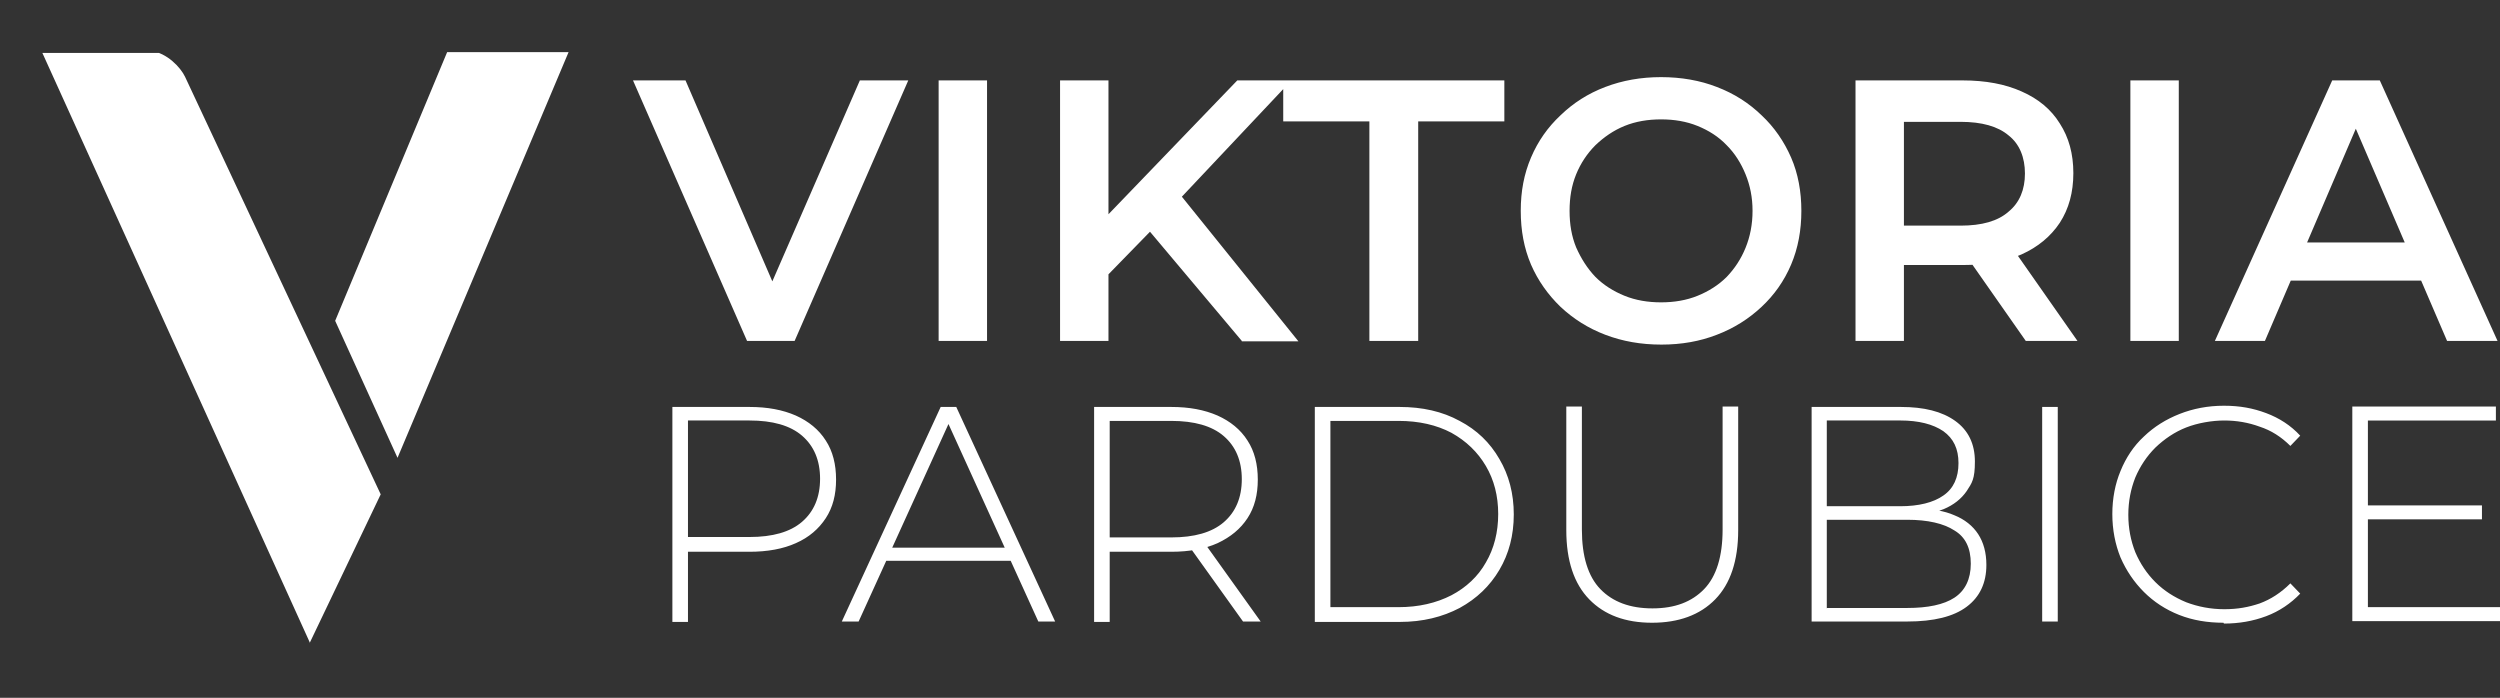
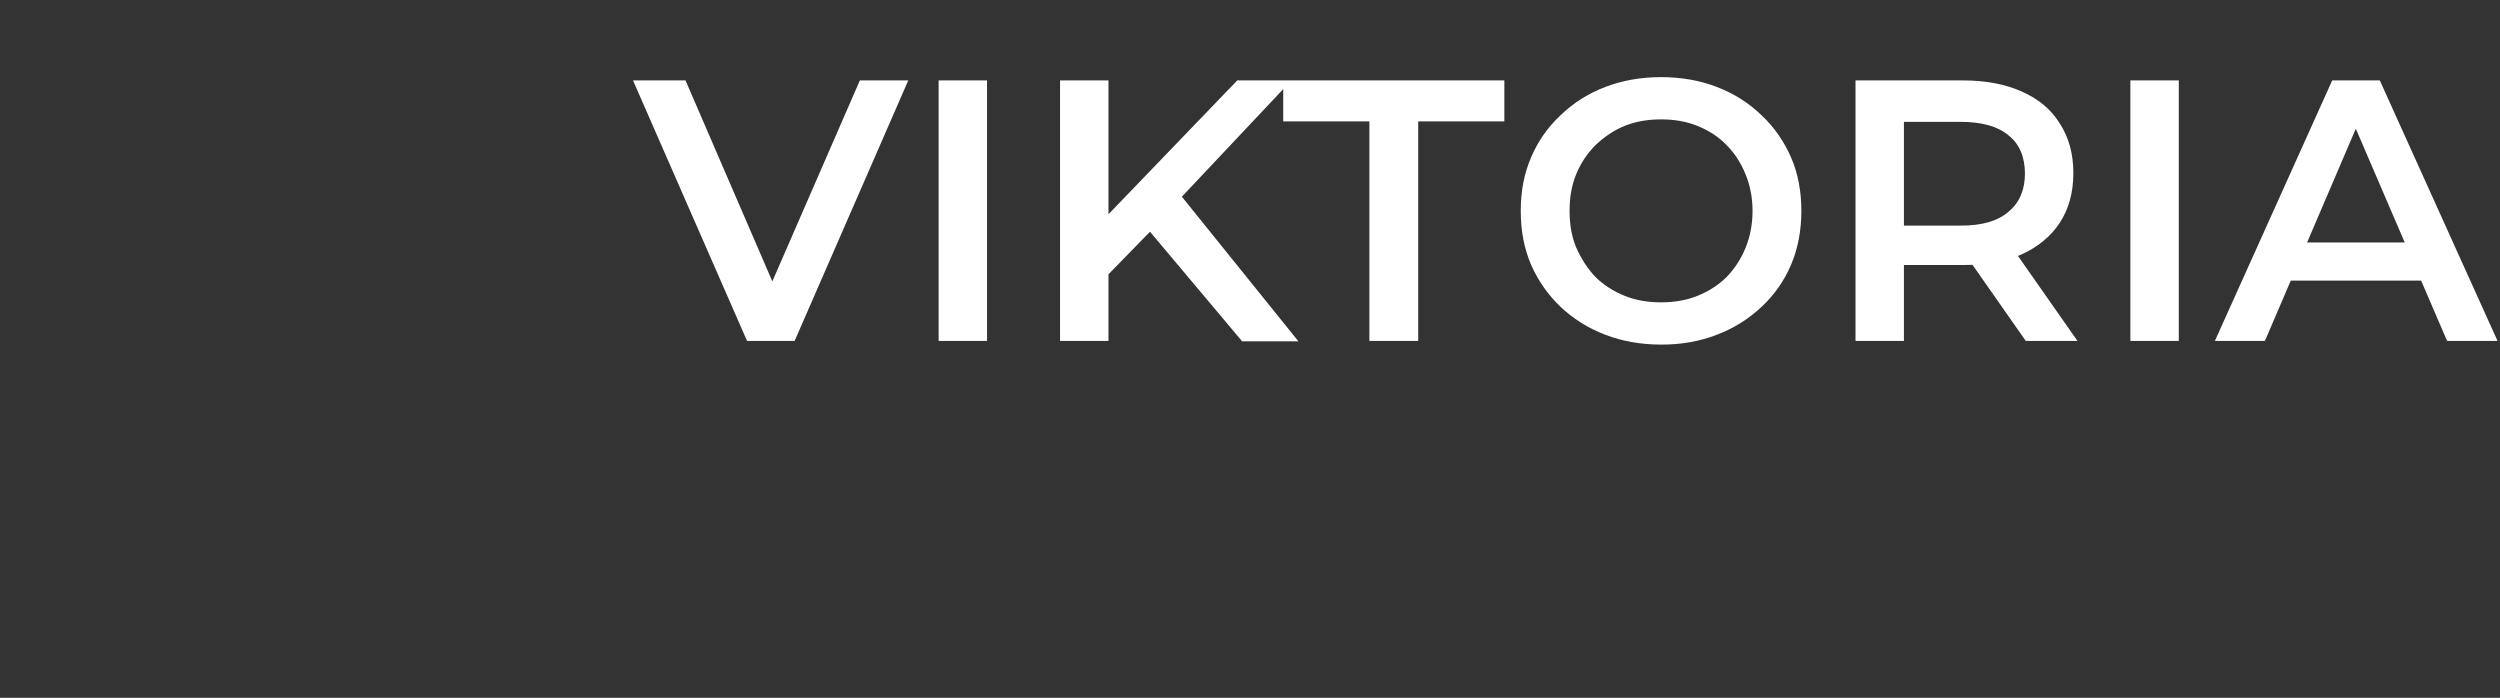
<svg xmlns="http://www.w3.org/2000/svg" id="a" version="1.1" viewBox="0 0 609.4 170.1">
  <rect x="0" y="0" width="609.4" height="170.1" fill="#333333" stroke="none" />
  <defs>
    <style>
      .st0 {
        fill: #fff;
      }

      .st1 {
        fill: none;
      }

      .st2 {
        clip-path: url(#clippath);
      }
    </style>
    <clipPath id="clippath">
      <rect class="st1" y="12.9" width="148" height="144.2" />
    </clipPath>
  </defs>
  <g class="st2">
    <g>
-       <path class="st0" d="M75.6,156.8L10.1,12.4h26.7c3.9.5,7.2,4,8.3,6.3l47.7,101.8-17.3,36.2Z" />
-       <path class="st0" d="M138.6,12.7l-41.7,98.9-15.2-33.4L109,12.7h29.6Z" />
-     </g>
+       </g>
  </g>
  <path class="st0" d="M182.1,83.1l-27.8-63.5h12.8l24.8,57.4h-7.3l25-57.4h11.8l-27.7,63.5h-11.6ZM228.8,83.1V19.6h11.8v63.5h-11.8ZM268.9,68.2l-.6-14,33.3-34.6h13.2l-27.7,29.4-6.5,7.2-11.7,12ZM258.4,83.1V19.6h11.8v63.5h-11.8ZM302.7,83.1l-24.3-28.9,7.8-8.6,30.3,37.6h-13.8ZM333.8,83.1V29.6h-21v-10h53.9v10h-21v53.5h-11.8ZM405,84c-5,0-9.5-.8-13.7-2.4-4.2-1.6-7.8-3.9-10.9-6.8-3.1-3-5.5-6.4-7.2-10.3-1.7-4-2.5-8.3-2.5-13.1s.8-9,2.5-13c1.7-4,4.1-7.4,7.2-10.3,3.1-3,6.7-5.3,10.9-6.9,4.2-1.6,8.7-2.4,13.6-2.4s9.5.8,13.6,2.4c4.2,1.6,7.8,3.9,10.9,6.9,3.1,2.9,5.5,6.4,7.2,10.3,1.7,3.9,2.5,8.3,2.5,13s-.8,9.1-2.5,13.1c-1.7,4-4.1,7.4-7.2,10.3-3.1,2.9-6.7,5.2-10.9,6.8-4.1,1.6-8.6,2.4-13.5,2.4ZM404.9,73.7c3.2,0,6.2-.5,8.9-1.6,2.7-1.1,5.1-2.6,7.1-4.6,2-2.1,3.5-4.4,4.6-7.1,1.1-2.7,1.7-5.7,1.7-9s-.6-6.2-1.7-8.9c-1.1-2.7-2.6-5.1-4.6-7.1-2-2.1-4.4-3.6-7.1-4.7-2.7-1.1-5.7-1.6-8.9-1.6s-6.2.5-8.9,1.6c-2.7,1.1-5,2.7-7.1,4.7-2,2-3.6,4.4-4.7,7.1-1.1,2.7-1.6,5.6-1.6,8.9s.5,6.2,1.6,8.9c1.2,2.7,2.7,5.1,4.7,7.2,2,2,4.4,3.5,7.1,4.6,2.7,1.1,5.7,1.6,8.9,1.6ZM452.3,83.1V19.6h26.1c5.6,0,10.4.9,14.4,2.7,4.1,1.8,7.2,4.4,9.3,7.8,2.2,3.4,3.3,7.4,3.3,12.1s-1.1,8.7-3.3,12.1c-2.2,3.3-5.3,5.9-9.3,7.7-4,1.8-8.8,2.6-14.4,2.6h-19.6l5.3-5.4v23.9h-11.8ZM493.8,83.1l-16.1-23h12.6l16.1,23h-12.7ZM464.1,60.6l-5.3-5.6h19.1c5.2,0,9.1-1.1,11.7-3.4,2.7-2.2,4-5.4,4-9.3s-1.3-7.2-4-9.3c-2.6-2.2-6.5-3.3-11.7-3.3h-19.1l5.3-5.8v36.7ZM519.3,83.1V19.6h11.8v63.5h-11.8ZM539.9,83.1l28.6-63.5h11.6l28.7,63.5h-12.3l-24.6-57.2h4.7l-24.5,57.2h-12.2ZM553.1,68.4l3.2-9.3h34.3l3.2,9.3h-40.6Z" />
-   <path class="st0" d="M163.9,151.5v-52.3h18.8c4.4,0,8.1.7,11.3,2.1,3.1,1.4,5.6,3.4,7.3,6.1,1.7,2.6,2.5,5.8,2.5,9.5s-.8,6.8-2.5,9.4c-1.7,2.6-4.1,4.7-7.3,6.1-3.1,1.4-6.9,2.1-11.3,2.1h-16.7l1.7-1.8v18.9h-3.8ZM167.7,132.8l-1.7-1.9h16.7c5.6,0,9.9-1.2,12.8-3.7,2.9-2.5,4.4-6,4.4-10.5s-1.5-8-4.4-10.5c-2.9-2.5-7.2-3.7-12.8-3.7h-16.7l1.7-1.9v32.1ZM205.2,151.5l24.1-52.3h3.8l24.1,52.3h-4.1l-22.7-49.9h1.6l-22.7,49.9h-4.1ZM214,136.7l1.3-3.2h31.3l1.3,3.2h-33.9ZM266.7,151.5v-52.3h18.8c4.4,0,8.1.7,11.3,2.1,3.1,1.4,5.6,3.4,7.3,6.1,1.7,2.6,2.5,5.8,2.5,9.5s-.8,6.8-2.5,9.4c-1.7,2.6-4.1,4.6-7.3,6.1-3.1,1.4-6.9,2.1-11.3,2.1h-16.7l1.7-1.8v18.9h-3.8ZM303,151.5l-13.6-19h4.3l13.6,19h-4.3ZM270.5,132.8l-1.7-1.8h16.7c5.6,0,9.9-1.2,12.8-3.7,2.9-2.5,4.4-6,4.4-10.5s-1.5-8-4.4-10.5c-2.9-2.5-7.2-3.7-12.8-3.7h-16.7l1.7-1.9v32.1ZM320.5,151.5v-52.3h20.7c5.5,0,10.4,1.1,14.6,3.4,4.2,2.2,7.4,5.3,9.7,9.3,2.3,3.9,3.5,8.4,3.5,13.5s-1.2,9.6-3.5,13.5c-2.3,3.9-5.5,7-9.7,9.3-4.2,2.2-9,3.4-14.6,3.4h-20.7ZM324.3,148h16.6c4.9,0,9.2-1,12.9-2.9,3.6-1.9,6.5-4.6,8.4-8,2-3.4,3-7.4,3-11.8s-1-8.3-3-11.7c-2-3.4-4.8-6.1-8.4-8.1-3.6-1.9-7.9-2.9-12.9-2.9h-16.6v45.5ZM402.7,151.8c-6.5,0-11.6-1.9-15.3-5.7-3.7-3.8-5.6-9.4-5.6-16.9v-30.1h3.8v30c0,6.5,1.5,11.4,4.5,14.5,3,3.1,7.2,4.7,12.7,4.7s9.6-1.6,12.6-4.7c3-3.1,4.5-8,4.5-14.5v-30h3.8v30.1c0,7.5-1.9,13.1-5.6,16.9-3.7,3.8-8.9,5.7-15.4,5.7ZM441.6,151.5v-52.3h21.8c5.6,0,10,1.1,13.2,3.4,3.2,2.3,4.8,5.6,4.8,9.9s-.7,5.2-2,7.2c-1.3,1.9-3.2,3.4-5.6,4.4-2.3.9-5,1.4-7.9,1.4l1.3-1.5c3.6,0,6.7.5,9.2,1.6,2.5,1,4.5,2.6,5.8,4.6,1.3,2,2,4.5,2,7.5,0,4.4-1.6,7.8-4.8,10.2-3.2,2.4-8,3.6-14.5,3.6h-23.3ZM445.4,148.2h19.5c5,0,8.9-.8,11.5-2.5,2.6-1.7,4-4.5,4-8.3s-1.3-6.5-4-8.1c-2.6-1.7-6.5-2.6-11.5-2.6h-20v-3.3h18.3c4.5,0,8.1-.9,10.5-2.6,2.5-1.7,3.7-4.4,3.7-7.9s-1.2-6-3.7-7.8c-2.5-1.7-6-2.6-10.5-2.6h-17.9v45.8ZM497.8,151.5v-52.3h3.8v52.3h-3.8ZM542,151.8c-3.9,0-7.5-.6-10.8-1.9-3.3-1.3-6.2-3.2-8.6-5.6-2.4-2.4-4.3-5.2-5.7-8.4-1.3-3.2-2-6.8-2-10.6s.7-7.4,2-10.5c1.3-3.2,3.2-6.1,5.7-8.4,2.5-2.4,5.4-4.2,8.7-5.5,3.3-1.3,6.9-2,10.8-2s7.1.6,10.3,1.8c3.2,1.2,6,3,8.3,5.5l-2.4,2.5c-2.2-2.2-4.7-3.8-7.5-4.7-2.7-1-5.6-1.5-8.6-1.5s-6.5.6-9.3,1.7c-2.8,1.1-5.3,2.8-7.5,4.9-2.1,2.1-3.7,4.5-4.9,7.3-1.1,2.8-1.7,5.8-1.7,9.1s.6,6.3,1.7,9.1c1.2,2.8,2.8,5.2,4.9,7.3,2.1,2.1,4.6,3.7,7.5,4.9,2.9,1.1,6,1.7,9.3,1.7s5.9-.5,8.6-1.4c2.7-1,5.2-2.6,7.5-4.9l2.4,2.5c-2.3,2.4-5.1,4.3-8.3,5.5-3.2,1.2-6.6,1.8-10.3,1.8ZM576.7,123.2h28.3v3.4h-28.3v-3.4ZM577.2,148h32.3v3.4h-36.1v-52.3h35v3.4h-31.2v45.5Z" />
</svg>